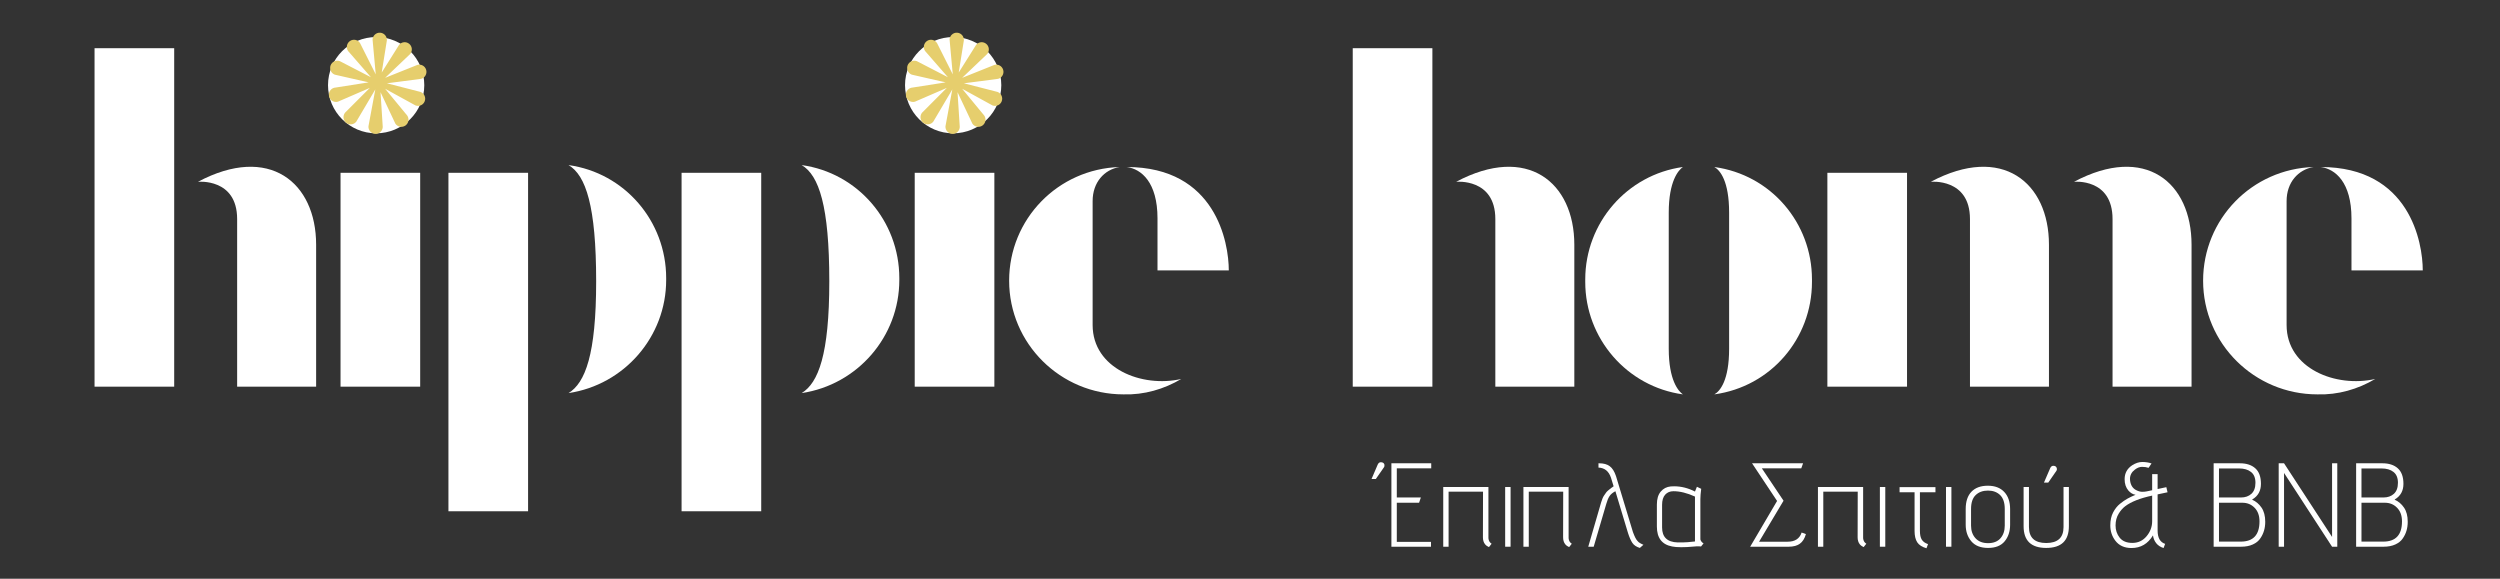
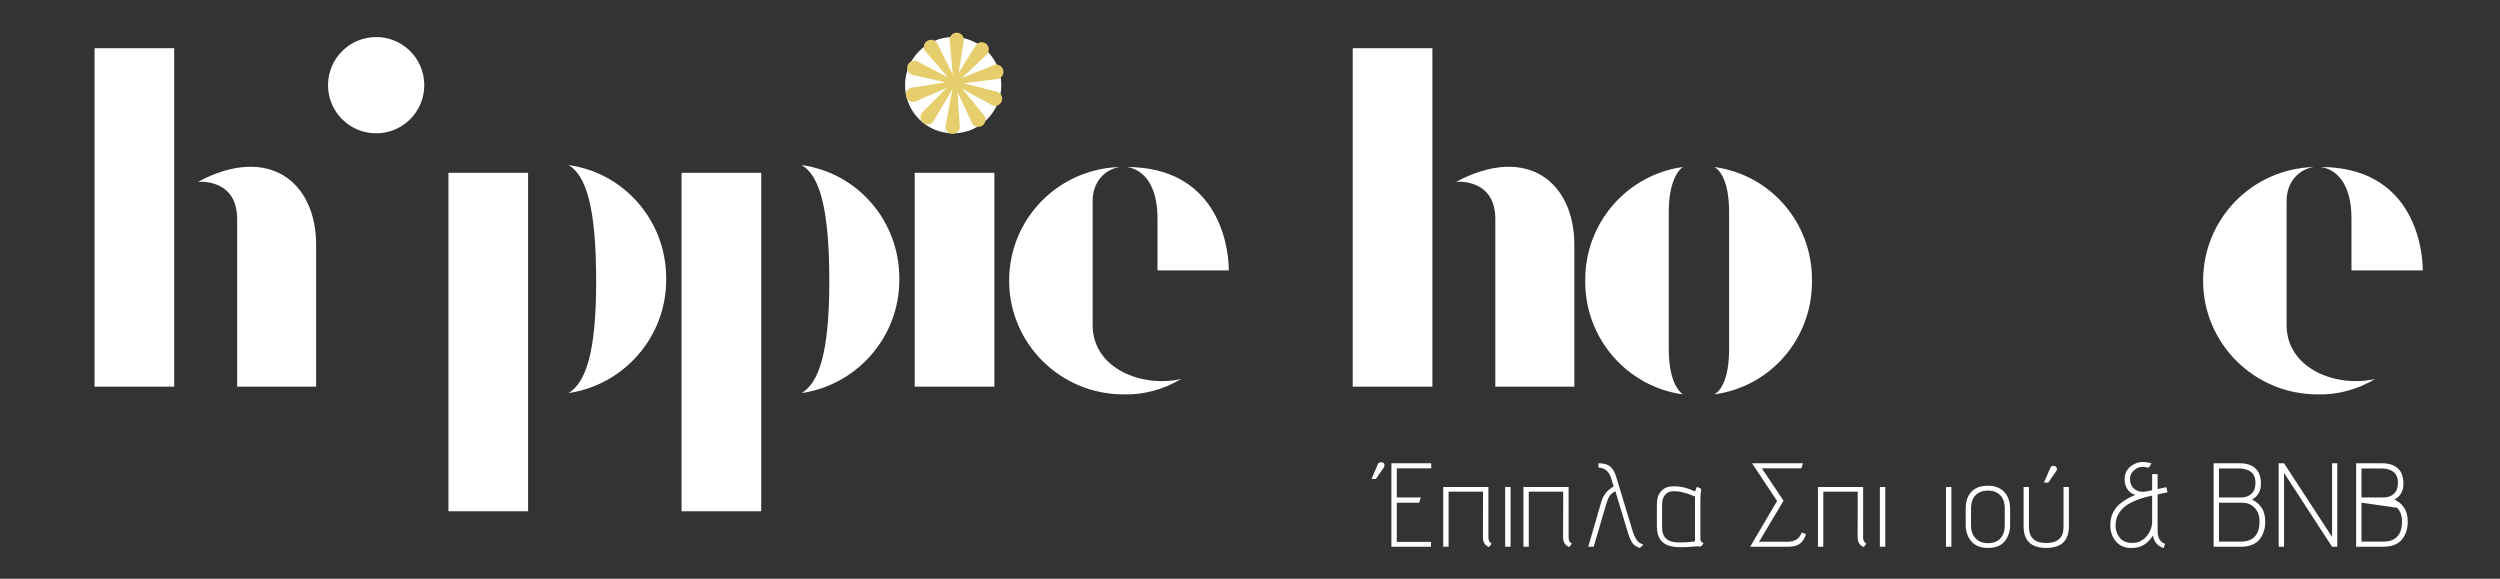
<svg xmlns="http://www.w3.org/2000/svg" width="1080" zoomAndPan="magnify" viewBox="0 0 810 187.5" height="250" preserveAspectRatio="xMidYMid meet" version="1.0">
  <rect x="0" y="0" width="810" height="187.5" fill="#333333" stroke="none" />
  <defs>
    <g />
    <clipPath id="ee119b5246">
      <path d="M 293.23 12.004 L 324.422 12.004 L 324.422 43.195 L 293.23 43.195 Z M 293.23 12.004 " clip-rule="nonzero" />
    </clipPath>
    <clipPath id="877f58cbaf">
      <path d="M 308.824 12.004 C 300.211 12.004 293.23 18.984 293.23 27.598 C 293.23 36.211 300.211 43.195 308.824 43.195 C 317.438 43.195 324.422 36.211 324.422 27.598 C 324.422 18.984 317.438 12.004 308.824 12.004 " clip-rule="nonzero" />
    </clipPath>
    <clipPath id="896b994687">
      <path d="M 293.23 10.531 L 325.395 10.531 L 325.395 43.445 L 293.23 43.445 Z M 293.23 10.531 " clip-rule="nonzero" />
    </clipPath>
    <clipPath id="1887a9133e">
      <path d="M 106.277 12.004 L 137.469 12.004 L 137.469 43.195 L 106.277 43.195 Z M 106.277 12.004 " clip-rule="nonzero" />
    </clipPath>
    <clipPath id="705e7ed4c3">
      <path d="M 121.875 12.004 C 113.262 12.004 106.277 18.984 106.277 27.598 C 106.277 36.211 113.262 43.195 121.875 43.195 C 130.488 43.195 137.469 36.211 137.469 27.598 C 137.469 18.984 130.488 12.004 121.875 12.004 " clip-rule="nonzero" />
    </clipPath>
    <clipPath id="e6e2c70a25">
      <path d="M 106.277 10.531 L 138.441 10.531 L 138.441 43.445 L 106.277 43.445 Z M 106.277 10.531 " clip-rule="nonzero" />
    </clipPath>
  </defs>
  <g fill="#ffffff" fill-opacity="1">
    <g transform="translate(21.895, 125.281)">
      <g>
        <path d="M 8.738 0 L 34.543 0 L 34.543 -109.668 L 8.738 -109.668 Z M 54.938 0 L 80.531 0 L 80.531 -45.988 C 80.531 -66.176 65.344 -78.66 42.242 -66.383 C 42.242 -66.383 54.938 -67.633 54.938 -54.312 Z M 54.938 0 " />
      </g>
    </g>
  </g>
  <g fill="#ffffff" fill-opacity="1">
    <g transform="translate(101.595, 125.281)">
      <g>
+         </g>
+     </g>
+   </g>
+   <g fill="#ffffff" fill-opacity="1">
+     <g transform="translate(136.554, 125.281)">
+       <g>
+         <path d="M 47.652 2.082 C 65.758 -0.625 79.285 -16.23 79.285 -34.543 C 79.285 -34.543 79.285 -34.961 79.285 -35.168 C 79.285 -53.688 65.758 -69.297 47.652 -71.793 C 53.273 -68.465 56.602 -58.477 56.602 -34.129 C 56.602 -10.406 53.062 -1.25 47.652 2.082 Z M 8.738 40.371 L 34.543 40.371 L 34.543 -69.297 L 8.738 -69.297 Z M 8.738 40.371 " />
+       </g>
+     </g>
+   </g>
+   <g fill="#ffffff" fill-opacity="1">
+     <g transform="translate(212.092, 125.281)">
+       <g>
+         <path d="M 47.652 2.082 C 65.758 -0.625 79.285 -16.23 79.285 -34.543 C 79.285 -34.543 79.285 -34.961 79.285 -35.168 C 79.285 -53.688 65.758 -69.297 47.652 -71.793 C 53.273 -68.465 56.602 -58.477 56.602 -34.129 C 56.602 -10.406 53.062 -1.25 47.652 2.082 Z M 8.738 40.371 L 34.543 40.371 L 34.543 -69.297 L 8.738 -69.297 Z M 8.738 40.371 " />
+       </g>
+     </g>
+   </g>
+   <g fill="#ffffff" fill-opacity="1">
+     <g transform="translate(287.63, 125.281)">
+       <g>
        <path d="M 21.641 -84.695 C 28.508 -84.695 34.129 -90.312 34.129 -97.18 C 34.129 -104.254 28.508 -109.875 21.641 -109.875 C 14.566 -109.875 8.949 -104.254 8.949 -97.18 C 8.949 -90.312 14.566 -84.695 21.641 -84.695 Z M 8.738 0 L 34.543 0 L 34.543 -69.297 L 8.738 -69.297 Z M 8.738 0 " />
      </g>
    </g>
  </g>
  <g fill="#ffffff" fill-opacity="1">
-     <g transform="translate(136.554, 125.281)">
-       <g>
-         <path d="M 47.652 2.082 C 65.758 -0.625 79.285 -16.23 79.285 -34.543 C 79.285 -34.543 79.285 -34.961 79.285 -35.168 C 79.285 -53.688 65.758 -69.297 47.652 -71.793 C 53.273 -68.465 56.602 -58.477 56.602 -34.129 C 56.602 -10.406 53.062 -1.25 47.652 2.082 Z M 8.738 40.371 L 34.543 40.371 L 34.543 -69.297 L 8.738 -69.297 Z M 8.738 40.371 " />
-       </g>
-     </g>
-   </g>
-   <g fill="#ffffff" fill-opacity="1">
-     <g transform="translate(212.092, 125.281)">
-       <g>
-         <path d="M 47.652 2.082 C 65.758 -0.625 79.285 -16.23 79.285 -34.543 C 79.285 -34.543 79.285 -34.961 79.285 -35.168 C 79.285 -53.688 65.758 -69.297 47.652 -71.793 C 53.273 -68.465 56.602 -58.477 56.602 -34.129 C 56.602 -10.406 53.062 -1.25 47.652 2.082 Z M 8.738 40.371 L 34.543 40.371 L 34.543 -69.297 L 8.738 -69.297 Z M 8.738 40.371 " />
-       </g>
-     </g>
-   </g>
-   <g fill="#ffffff" fill-opacity="1">
-     <g transform="translate(287.63, 125.281)">
-       <g>
-         <path d="M 21.641 -84.695 C 28.508 -84.695 34.129 -90.312 34.129 -97.18 C 34.129 -104.254 28.508 -109.875 21.641 -109.875 C 14.566 -109.875 8.949 -104.254 8.949 -97.18 C 8.949 -90.312 14.566 -84.695 21.641 -84.695 Z M 8.738 0 L 34.543 0 L 34.543 -69.297 L 8.738 -69.297 Z M 8.738 0 " />
-       </g>
-     </g>
-   </g>
-   <g fill="#ffffff" fill-opacity="1">
    <g transform="translate(322.59, 125.281)">
      <g>
        <path d="M 41.41 2.496 C 48.07 2.707 54.52 0.832 60.141 -2.496 C 47.445 0.418 31.422 -5.828 31.422 -19.977 L 31.422 -60.141 C 31.422 -66.176 35.168 -70.336 40.164 -71.168 C 20.184 -70.543 4.371 -54.312 4.371 -34.336 C 4.371 -13.941 21.02 2.496 41.41 2.496 Z M 52.441 -37.664 L 75.539 -37.664 C 75.539 -46.613 71.375 -71.168 42.453 -71.168 C 47.238 -70.543 52.441 -66.176 52.441 -54.52 Z M 52.441 -37.664 " />
      </g>
    </g>
  </g>
  <g fill="#ffffff" fill-opacity="1">
    <g transform="translate(392.926, 125.281)">
      <g />
    </g>
  </g>
  <g fill="#ffffff" fill-opacity="1">
    <g transform="translate(429.55, 125.281)">
      <g>
        <path d="M 8.738 0 L 34.543 0 L 34.543 -109.668 L 8.738 -109.668 Z M 54.938 0 L 80.531 0 L 80.531 -45.988 C 80.531 -66.176 65.344 -78.66 42.242 -66.383 C 42.242 -66.383 54.938 -67.633 54.938 -54.312 Z M 54.938 0 " />
      </g>
    </g>
  </g>
  <g fill="#ffffff" fill-opacity="1">
    <g transform="translate(509.25, 125.281)">
      <g>
        <path d="M 36 2.496 C 34.543 1.457 31.422 -2.082 31.422 -12.277 L 31.422 -56.395 C 31.422 -66.59 34.543 -70.129 36 -71.168 C 17.895 -68.672 4.371 -53.062 4.371 -34.75 C 4.371 -34.75 4.371 -34.543 4.371 -34.543 L 4.371 -33.918 C 4.371 -15.605 17.895 0 36 2.496 Z M 46.195 2.496 C 64.508 0 77.828 -15.605 77.828 -33.918 C 77.828 -33.918 77.828 -34.129 77.828 -34.129 L 77.828 -34.75 C 77.828 -53.062 64.508 -68.672 46.195 -71.168 C 48.07 -70.129 50.984 -66.59 50.984 -56.395 L 50.984 -12.277 C 50.984 -2.082 48.07 1.457 46.195 2.496 Z M 46.195 2.496 " />
      </g>
    </g>
  </g>
  <g fill="#ffffff" fill-opacity="1">
    <g transform="translate(583.332, 125.281)">
      <g>
-         <path d="M 54.938 0 L 80.531 0 L 80.531 -45.988 C 80.531 -66.176 65.344 -78.66 42.242 -66.383 C 42.242 -66.383 54.938 -67.633 54.938 -54.312 Z M 101.133 0 L 126.73 0 L 126.73 -45.988 C 126.73 -66.176 111.746 -78.66 88.648 -66.383 C 88.648 -66.383 101.133 -67.633 101.133 -54.312 Z M 8.738 0 L 34.543 0 L 34.543 -69.297 L 8.738 -69.297 Z M 8.738 0 " />
-       </g>
+         </g>
    </g>
  </g>
  <g fill="#ffffff" fill-opacity="1">
    <g transform="translate(709.437, 125.281)">
      <g>
        <path d="M 41.41 2.496 C 48.07 2.707 54.52 0.832 60.141 -2.496 C 47.445 0.418 31.422 -5.828 31.422 -19.977 L 31.422 -60.141 C 31.422 -66.176 35.168 -70.336 40.164 -71.168 C 20.184 -70.543 4.371 -54.312 4.371 -34.336 C 4.371 -13.941 21.02 2.496 41.41 2.496 Z M 52.441 -37.664 L 75.539 -37.664 C 75.539 -46.613 71.375 -71.168 42.453 -71.168 C 47.238 -70.543 52.441 -66.176 52.441 -54.52 Z M 52.441 -37.664 " />
      </g>
    </g>
  </g>
  <g clip-path="url(#ee119b5246)">
    <g clip-path="url(#877f58cbaf)">
      <path fill="#ffffff" d="M 293.23 12.004 L 324.422 12.004 L 324.422 43.195 L 293.23 43.195 Z M 293.23 12.004 " fill-opacity="1" fill-rule="nonzero" />
    </g>
  </g>
  <g clip-path="url(#896b994687)">
    <path fill="#e6ce6d" d="M 323.211 29.789 L 312.309 26.988 L 323.414 25.539 C 324.648 25.199 325.379 23.914 325.043 22.668 C 324.703 21.422 323.43 20.688 322.191 21.027 L 311.738 25.215 L 319.875 17.473 C 320.676 16.465 320.516 14.992 319.516 14.188 C 318.516 13.379 317.055 13.539 316.254 14.547 L 310.625 23.508 L 312.301 13.039 C 312.363 11.75 311.375 10.656 310.094 10.594 C 308.812 10.531 307.723 11.527 307.664 12.816 L 308.695 24.098 L 303.586 13.934 C 302.883 12.855 301.445 12.555 300.371 13.262 C 299.301 13.973 299 15.418 299.703 16.5 L 307.125 25.016 L 297.059 19.816 C 295.859 19.359 294.52 19.969 294.066 21.176 C 293.613 22.383 294.215 23.73 295.414 24.188 L 306.395 26.688 L 295.211 28.438 C 293.977 28.777 293.246 30.062 293.586 31.309 C 293.922 32.555 295.199 33.289 296.434 32.949 L 306.773 28.473 L 298.754 36.504 C 297.949 37.512 298.109 38.984 299.109 39.793 C 300.109 40.598 301.57 40.438 302.375 39.43 L 308.551 28.973 L 306.324 40.938 C 306.266 42.227 307.254 43.32 308.535 43.383 C 309.812 43.445 310.902 42.449 310.965 41.16 L 310.238 29.859 L 315.039 40.043 C 315.742 41.121 317.184 41.422 318.254 40.715 C 319.328 40.008 319.625 38.559 318.922 37.477 L 311.738 28.762 L 321.566 34.16 C 322.766 34.617 324.105 34.008 324.559 32.801 C 325.016 31.594 324.41 30.246 323.211 29.789 Z M 323.211 29.789 " fill-opacity="1" fill-rule="nonzero" />
  </g>
  <g clip-path="url(#1887a9133e)">
    <g clip-path="url(#705e7ed4c3)">
      <path fill="#ffffff" d="M 106.277 12.004 L 137.469 12.004 L 137.469 43.195 L 106.277 43.195 Z M 106.277 12.004 " fill-opacity="1" fill-rule="nonzero" />
    </g>
  </g>
  <g clip-path="url(#e6e2c70a25)">
-     <path fill="#e6ce6d" d="M 136.262 29.789 L 125.359 26.988 L 136.461 25.539 C 137.699 25.199 138.43 23.914 138.09 22.668 C 137.754 21.422 136.477 20.688 135.238 21.027 L 124.785 25.215 L 132.922 17.473 C 133.727 16.465 133.566 14.992 132.566 14.188 C 131.566 13.379 130.105 13.539 129.301 14.547 L 123.672 23.508 L 125.352 13.039 C 125.41 11.75 124.422 10.656 123.141 10.594 C 121.859 10.531 120.773 11.527 120.711 12.816 L 121.742 24.098 L 116.637 13.934 C 115.934 12.855 114.492 12.555 113.422 13.262 C 112.348 13.973 112.051 15.418 112.754 16.5 L 120.176 25.016 L 110.109 19.816 C 108.91 19.359 107.57 19.969 107.113 21.176 C 106.66 22.383 107.266 23.73 108.465 24.188 L 119.441 26.688 L 108.262 28.438 C 107.023 28.777 106.297 30.062 106.633 31.309 C 106.969 32.555 108.246 33.289 109.484 32.949 L 119.824 28.473 L 111.801 36.504 C 111 37.512 111.16 38.984 112.16 39.793 C 113.16 40.598 114.621 40.438 115.422 39.43 L 121.602 28.973 L 119.375 40.938 C 119.312 42.227 120.301 43.32 121.582 43.383 C 122.863 43.445 123.949 42.449 124.012 41.16 L 123.289 29.859 L 128.09 40.043 C 128.793 41.121 130.23 41.422 131.305 40.715 C 132.375 40.008 132.676 38.559 131.973 37.477 L 124.785 28.762 L 134.617 34.16 C 135.816 34.617 137.156 34.008 137.609 32.801 C 138.062 31.594 137.461 30.246 136.262 29.789 Z M 136.262 29.789 " fill-opacity="1" fill-rule="nonzero" />
-   </g>
+     </g>
  <g fill="#ffffff" fill-opacity="1">
    <g transform="translate(441.36, 177.137)">
      <g>
        <path d="M 3.016 -21.938 L 5.016 -26.609 C 5.242 -27.117 5.578 -27.375 6.016 -27.375 C 6.641 -27.375 7.031 -27.129 7.188 -26.641 C 7.258 -26.273 7.207 -25.969 7.031 -25.719 L 4.406 -21.938 Z M 9.453 -27.031 L 22.359 -27.031 L 22.359 -25.406 L 11.203 -25.406 L 11.203 -15.953 L 19 -15.953 L 18.422 -14.25 L 11.203 -14.25 L 11.203 -1.578 L 22.281 -1.578 L 22.281 0 L 9.453 0 Z M 9.453 -27.031 " />
      </g>
    </g>
  </g>
  <g fill="#ffffff" fill-opacity="1">
    <g transform="translate(465.062, 177.137)">
      <g>
        <path d="M 2.547 -19.344 L 17.188 -19.344 L 17.188 -2.734 C 17.258 -1.941 17.602 -1.352 18.219 -0.969 L 17.375 0.109 C 17.32 0.086 17.25 0.055 17.156 0.016 C 17.07 -0.016 16.91 -0.109 16.672 -0.266 C 16.441 -0.422 16.238 -0.613 16.062 -0.844 C 15.625 -1.414 15.406 -2.148 15.406 -3.047 L 15.438 -17.844 L 4.281 -17.844 L 4.281 0 L 2.547 0 Z M 2.547 -19.344 " />
      </g>
    </g>
  </g>
  <g fill="#ffffff" fill-opacity="1">
    <g transform="translate(485.598, 177.137)">
      <g>
        <path d="M 2.078 -19.344 L 3.828 -19.344 L 3.828 0 L 2.078 0 Z M 2.078 -19.344 " />
      </g>
    </g>
  </g>
  <g fill="#ffffff" fill-opacity="1">
    <g transform="translate(491.041, 177.137)">
      <g>
        <path d="M 2.547 -19.344 L 17.188 -19.344 L 17.188 -2.734 C 17.258 -1.941 17.602 -1.352 18.219 -0.969 L 17.375 0.109 C 17.32 0.086 17.25 0.055 17.156 0.016 C 17.07 -0.016 16.91 -0.109 16.672 -0.266 C 16.441 -0.422 16.238 -0.613 16.062 -0.844 C 15.625 -1.414 15.406 -2.148 15.406 -3.047 L 15.438 -17.844 L 4.281 -17.844 L 4.281 0 L 2.547 0 Z M 2.547 -19.344 " />
      </g>
    </g>
  </g>
  <g fill="#ffffff" fill-opacity="1">
    <g transform="translate(511.578, 177.137)">
      <g>
        <path d="M 6.328 -25.641 L 6.328 -27.031 C 6.379 -27.031 6.445 -27.031 6.531 -27.031 C 7.988 -27.031 9.133 -26.719 9.969 -26.094 C 10.812 -25.477 11.488 -24.41 12 -22.891 L 17.484 -4.781 C 18.023 -3.289 18.516 -2.328 18.953 -1.891 C 19.109 -1.734 19.223 -1.609 19.297 -1.516 C 19.379 -1.43 19.516 -1.336 19.703 -1.234 C 19.898 -1.129 20.023 -1.055 20.078 -1.016 C 20.129 -0.984 20.266 -0.914 20.484 -0.812 C 20.703 -0.707 20.836 -0.645 20.891 -0.625 L 19.734 0.391 C 18.617 0.055 17.812 -0.484 17.312 -1.234 C 16.812 -1.984 16.344 -3.039 15.906 -4.406 L 11.812 -17.984 C 10.938 -17.523 10.301 -16.992 9.906 -16.391 C 9.508 -15.785 9.164 -14.969 8.875 -13.938 L 4.781 0 L 3.016 0 L 7.188 -14.359 C 7.488 -15.367 7.797 -16.098 8.109 -16.547 C 8.422 -16.992 8.641 -17.312 8.766 -17.5 C 8.891 -17.695 9.094 -17.914 9.375 -18.156 C 9.664 -18.406 9.863 -18.566 9.969 -18.641 C 10.164 -18.828 10.586 -19.141 11.234 -19.578 L 10.391 -22.312 C 9.691 -24.445 8.336 -25.555 6.328 -25.641 Z M 6.328 -25.641 " />
      </g>
    </g>
  </g>
  <g fill="#ffffff" fill-opacity="1">
    <g transform="translate(533.813, 177.137)">
      <g>
        <path d="M 8.609 -19.578 C 10.898 -19.578 13.148 -19.008 15.359 -17.875 L 15.984 -19.422 L 17.375 -18.766 C 17.195 -17.348 17.109 -16.227 17.109 -15.406 L 17.109 -2.359 C 17.254 -1.816 17.598 -1.391 18.141 -1.078 L 17.328 -0.078 C 17.254 -0.078 17.051 -0.094 16.719 -0.125 C 16.383 -0.164 15.648 -0.129 14.516 -0.016 C 13.379 0.098 12.176 0.156 10.906 0.156 C 9.633 0.156 8.648 0.078 7.953 -0.078 C 4.66 -0.691 3.016 -2.844 3.016 -6.531 L 3.016 -13.672 C 3.016 -15.473 3.43 -16.867 4.266 -17.859 C 5.098 -18.848 6.172 -19.406 7.484 -19.531 C 7.848 -19.562 8.223 -19.578 8.609 -19.578 Z M 15.359 -16.25 C 12.816 -17.406 10.488 -17.984 8.375 -17.984 C 7.27 -17.984 6.379 -17.609 5.703 -16.859 C 5.035 -16.117 4.703 -15.016 4.703 -13.547 L 4.703 -6.25 C 4.703 -3.113 6.379 -1.492 9.734 -1.391 C 9.984 -1.391 10.523 -1.391 11.359 -1.391 C 12.203 -1.391 13.535 -1.492 15.359 -1.703 Z M 15.359 -16.25 " />
      </g>
    </g>
  </g>
  <g fill="#ffffff" fill-opacity="1">
    <g transform="translate(553.307, 177.137)">
      <g />
    </g>
  </g>
  <g fill="#ffffff" fill-opacity="1">
    <g transform="translate(564.038, 177.137)">
      <g>
        <path d="M 3.625 -27.031 L 20.156 -27.031 L 19.578 -25.406 L 6.797 -25.406 L 13.828 -14.906 L 5.906 -1.625 L 15.172 -1.625 C 17.535 -1.625 19.039 -2.613 19.688 -4.594 L 21.078 -4.094 C 20.672 -2.656 20.016 -1.613 19.109 -0.969 C 18.211 -0.32 17.004 0 15.484 0 L 3.016 0 L 11.734 -14.828 Z M 3.625 -27.031 " />
      </g>
    </g>
  </g>
  <g fill="#ffffff" fill-opacity="1">
    <g transform="translate(586.466, 177.137)">
      <g>
        <path d="M 2.547 -19.344 L 17.188 -19.344 L 17.188 -2.734 C 17.258 -1.941 17.602 -1.352 18.219 -0.969 L 17.375 0.109 C 17.32 0.086 17.25 0.055 17.156 0.016 C 17.07 -0.016 16.91 -0.109 16.672 -0.266 C 16.441 -0.422 16.238 -0.613 16.062 -0.844 C 15.625 -1.414 15.406 -2.148 15.406 -3.047 L 15.438 -17.844 L 4.281 -17.844 L 4.281 0 L 2.547 0 Z M 2.547 -19.344 " />
      </g>
    </g>
  </g>
  <g fill="#ffffff" fill-opacity="1">
    <g transform="translate(607.003, 177.137)">
      <g>
        <path d="M 2.078 -19.344 L 3.828 -19.344 L 3.828 0 L 2.078 0 Z M 2.078 -19.344 " />
      </g>
    </g>
  </g>
  <g fill="#ffffff" fill-opacity="1">
    <g transform="translate(612.446, 177.137)">
      <g>
-         <path d="M 3.016 -19.297 L 14.641 -19.297 L 14.641 -17.641 L 9.609 -17.641 L 9.609 -5.094 C 9.609 -3.863 9.812 -2.926 10.219 -2.281 C 10.633 -1.633 11.305 -1.156 12.234 -0.844 L 11.734 0.5 C 10.316 0.094 9.316 -0.551 8.734 -1.438 C 8.16 -2.332 7.875 -3.551 7.875 -5.094 L 7.875 -17.641 L 3.016 -17.641 Z M 3.016 -19.297 " />
-       </g>
+         </g>
    </g>
  </g>
  <g fill="#ffffff" fill-opacity="1">
    <g transform="translate(628.427, 177.137)">
      <g>
        <path d="M 2.078 -19.344 L 3.828 -19.344 L 3.828 0 L 2.078 0 Z M 2.078 -19.344 " />
      </g>
    </g>
  </g>
  <g fill="#ffffff" fill-opacity="1">
    <g transform="translate(633.87, 177.137)">
      <g>
        <path d="M 3.016 -7.109 L 3.016 -12.203 C 3.016 -14.648 3.633 -16.52 4.875 -17.812 C 6.125 -19.113 7.895 -19.766 10.188 -19.766 C 12.477 -19.766 14.254 -19.086 15.516 -17.734 C 16.773 -16.391 17.406 -14.547 17.406 -12.203 L 17.406 -7.109 C 17.406 -4.941 16.812 -3.148 15.625 -1.734 C 14.445 -0.316 12.66 0.391 10.266 0.391 C 7.867 0.391 6.062 -0.32 4.844 -1.75 C 3.625 -3.188 3.016 -4.973 3.016 -7.109 Z M 4.75 -12.234 L 4.75 -6.828 C 4.75 -5.18 5.227 -3.82 6.188 -2.75 C 7.156 -1.688 8.516 -1.156 10.266 -1.156 C 12.016 -1.156 13.352 -1.68 14.281 -2.734 C 15.207 -3.797 15.672 -5.16 15.672 -6.828 L 15.672 -12.234 C 15.672 -14.242 15.176 -15.738 14.188 -16.719 C 13.195 -17.695 11.879 -18.188 10.234 -18.188 C 8.586 -18.188 7.258 -17.703 6.25 -16.734 C 5.25 -15.773 4.75 -14.273 4.75 -12.234 Z M 4.75 -12.234 " />
      </g>
    </g>
  </g>
  <g fill="#ffffff" fill-opacity="1">
    <g transform="translate(652.631, 177.137)">
      <g>
        <path d="M 9.609 -20.766 L 11.625 -25.438 C 11.852 -25.957 12.188 -26.219 12.625 -26.219 C 13.238 -26.219 13.613 -25.973 13.75 -25.484 C 13.852 -25.117 13.812 -24.812 13.625 -24.562 L 11 -20.766 Z M 3.016 -19.344 L 4.75 -19.344 L 4.75 -6.375 C 4.75 -2.926 6.613 -1.203 10.344 -1.203 C 14.082 -1.203 15.953 -2.926 15.953 -6.375 L 15.953 -19.344 L 17.688 -19.344 L 17.688 -6.641 C 17.688 -1.953 15.238 0.391 10.344 0.391 C 5.457 0.391 3.016 -1.953 3.016 -6.641 Z M 3.016 -19.344 " />
      </g>
    </g>
  </g>
  <g fill="#ffffff" fill-opacity="1">
    <g transform="translate(671.662, 177.137)">
      <g />
    </g>
  </g>
  <g fill="#ffffff" fill-opacity="1">
    <g transform="translate(682.393, 177.137)">
      <g>
        <path d="M 14.703 -26.984 L 13.75 -25.562 C 13.102 -25.77 12.395 -25.875 11.625 -25.875 C 10.852 -25.875 10.082 -25.578 9.312 -24.984 C 8.25 -24.18 7.719 -23.176 7.719 -21.969 C 7.719 -21.758 7.734 -21.551 7.766 -21.344 C 7.961 -19.938 8.594 -18.945 9.656 -18.375 C 10.395 -17.988 11.055 -17.797 11.641 -17.797 C 12.223 -17.797 12.707 -17.836 13.094 -17.922 L 14.906 -18.297 L 14.906 -23.516 L 16.672 -23.516 L 16.672 -18.688 L 19.5 -19.297 L 19.891 -17.641 L 16.672 -16.953 L 16.672 -5.219 C 16.672 -2.895 17.484 -1.461 19.109 -0.922 L 18.609 0.422 C 17.609 0.117 16.816 -0.395 16.234 -1.125 C 15.648 -1.863 15.297 -2.711 15.172 -3.672 C 13.523 -0.941 11.207 0.422 8.219 0.422 C 5.906 0.422 4.145 -0.383 2.938 -2 C 1.875 -3.414 1.344 -5.051 1.344 -6.906 C 1.344 -8.531 1.645 -9.926 2.25 -11.094 C 2.863 -12.27 3.613 -13.211 4.5 -13.922 C 5.383 -14.629 6.188 -15.18 6.906 -15.578 C 7.625 -15.973 8.5 -16.391 9.531 -16.828 C 8.656 -16.961 7.875 -17.426 7.188 -18.219 C 6.383 -19.176 5.984 -20.398 5.984 -21.891 C 5.984 -23.816 6.805 -25.32 8.453 -26.406 C 9.555 -27.102 10.641 -27.453 11.703 -27.453 C 12.773 -27.453 13.773 -27.297 14.703 -26.984 Z M 14.906 -8.266 L 14.906 -16.562 C 10.988 -15.719 8.066 -14.562 6.141 -13.094 C 5.367 -12.5 4.688 -11.723 4.094 -10.766 C 3.395 -9.66 3.047 -8.363 3.047 -6.875 C 3.047 -5.383 3.488 -4.07 4.375 -2.938 C 5.27 -1.801 6.645 -1.234 8.5 -1.234 C 10.352 -1.234 11.883 -1.953 13.094 -3.391 C 14.301 -4.836 14.906 -6.461 14.906 -8.266 Z M 14.906 -8.266 " />
      </g>
    </g>
  </g>
  <g fill="#ffffff" fill-opacity="1">
    <g transform="translate(703.47, 177.137)">
      <g />
    </g>
  </g>
  <g fill="#ffffff" fill-opacity="1">
    <g transform="translate(714.202, 177.137)">
      <g>
        <path d="M 3.016 -27.031 L 11.547 -27.031 C 13.648 -27.031 15.305 -26.488 16.516 -25.406 C 17.734 -24.32 18.344 -22.645 18.344 -20.375 C 18.344 -18.113 17.414 -16.43 15.562 -15.328 C 15.531 -15.305 15.516 -15.281 15.516 -15.25 L 15.516 -15.219 C 16.723 -14.695 17.727 -13.848 18.531 -12.672 C 19.332 -11.504 19.734 -9.969 19.734 -8.062 C 19.734 -6.008 19.203 -4.223 18.141 -2.703 C 17.598 -1.879 16.789 -1.223 15.719 -0.734 C 14.656 -0.242 13.379 0 11.891 0 L 3.016 0 Z M 4.75 -25.359 L 4.75 -15.953 L 11.891 -15.953 C 13.254 -15.953 14.375 -16.348 15.25 -17.141 C 16.125 -17.941 16.562 -19.133 16.562 -20.719 C 16.562 -22.301 16.082 -23.469 15.125 -24.219 C 14.176 -24.977 12.879 -25.359 11.234 -25.359 Z M 4.75 -14.25 L 4.75 -1.656 L 11.812 -1.656 C 15.852 -1.656 17.875 -3.844 17.875 -8.219 C 17.875 -10.07 17.344 -11.539 16.281 -12.625 C 15.227 -13.707 13.906 -14.25 12.312 -14.25 Z M 4.75 -14.25 " />
      </g>
    </g>
  </g>
  <g fill="#ffffff" fill-opacity="1">
    <g transform="translate(735.279, 177.137)">
      <g>
        <path d="M 3.016 -27.031 L 4.75 -27.031 L 20.312 -3.172 L 20.312 -27.031 L 22 -27.031 L 22 0 L 20.312 0 L 4.75 -23.906 L 4.75 0 L 3.016 0 Z M 3.016 -27.031 " />
      </g>
    </g>
  </g>
  <g fill="#ffffff" fill-opacity="1">
    <g transform="translate(760.37, 177.137)">
      <g>
-         <path d="M 3.016 -27.031 L 11.547 -27.031 C 13.648 -27.031 15.305 -26.488 16.516 -25.406 C 17.734 -24.32 18.344 -22.645 18.344 -20.375 C 18.344 -18.113 17.414 -16.43 15.562 -15.328 C 15.531 -15.305 15.516 -15.281 15.516 -15.25 L 15.516 -15.219 C 16.723 -14.695 17.727 -13.848 18.531 -12.672 C 19.332 -11.504 19.734 -9.969 19.734 -8.062 C 19.734 -6.008 19.203 -4.223 18.141 -2.703 C 17.598 -1.879 16.789 -1.223 15.719 -0.734 C 14.656 -0.242 13.379 0 11.891 0 L 3.016 0 Z M 4.75 -25.359 L 4.75 -15.953 L 11.891 -15.953 C 13.254 -15.953 14.375 -16.348 15.25 -17.141 C 16.125 -17.941 16.562 -19.133 16.562 -20.719 C 16.562 -22.301 16.082 -23.469 15.125 -24.219 C 14.176 -24.977 12.879 -25.359 11.234 -25.359 Z M 4.75 -14.25 L 4.75 -1.656 L 11.812 -1.656 C 15.852 -1.656 17.875 -3.844 17.875 -8.219 C 17.875 -10.07 17.344 -11.539 16.281 -12.625 C 15.227 -13.707 13.906 -14.25 12.312 -14.25 Z M 4.75 -14.25 " />
+         <path d="M 3.016 -27.031 L 11.547 -27.031 C 13.648 -27.031 15.305 -26.488 16.516 -25.406 C 17.734 -24.32 18.344 -22.645 18.344 -20.375 C 18.344 -18.113 17.414 -16.43 15.562 -15.328 C 15.531 -15.305 15.516 -15.281 15.516 -15.25 L 15.516 -15.219 C 16.723 -14.695 17.727 -13.848 18.531 -12.672 C 19.332 -11.504 19.734 -9.969 19.734 -8.062 C 19.734 -6.008 19.203 -4.223 18.141 -2.703 C 17.598 -1.879 16.789 -1.223 15.719 -0.734 C 14.656 -0.242 13.379 0 11.891 0 L 3.016 0 Z M 4.75 -25.359 L 4.75 -15.953 L 11.891 -15.953 C 13.254 -15.953 14.375 -16.348 15.25 -17.141 C 16.125 -17.941 16.562 -19.133 16.562 -20.719 C 16.562 -22.301 16.082 -23.469 15.125 -24.219 C 14.176 -24.977 12.879 -25.359 11.234 -25.359 Z M 4.75 -14.25 L 4.75 -1.656 L 11.812 -1.656 C 15.852 -1.656 17.875 -3.844 17.875 -8.219 C 17.875 -10.07 17.344 -11.539 16.281 -12.625 Z M 4.75 -14.25 " />
      </g>
    </g>
  </g>
</svg>